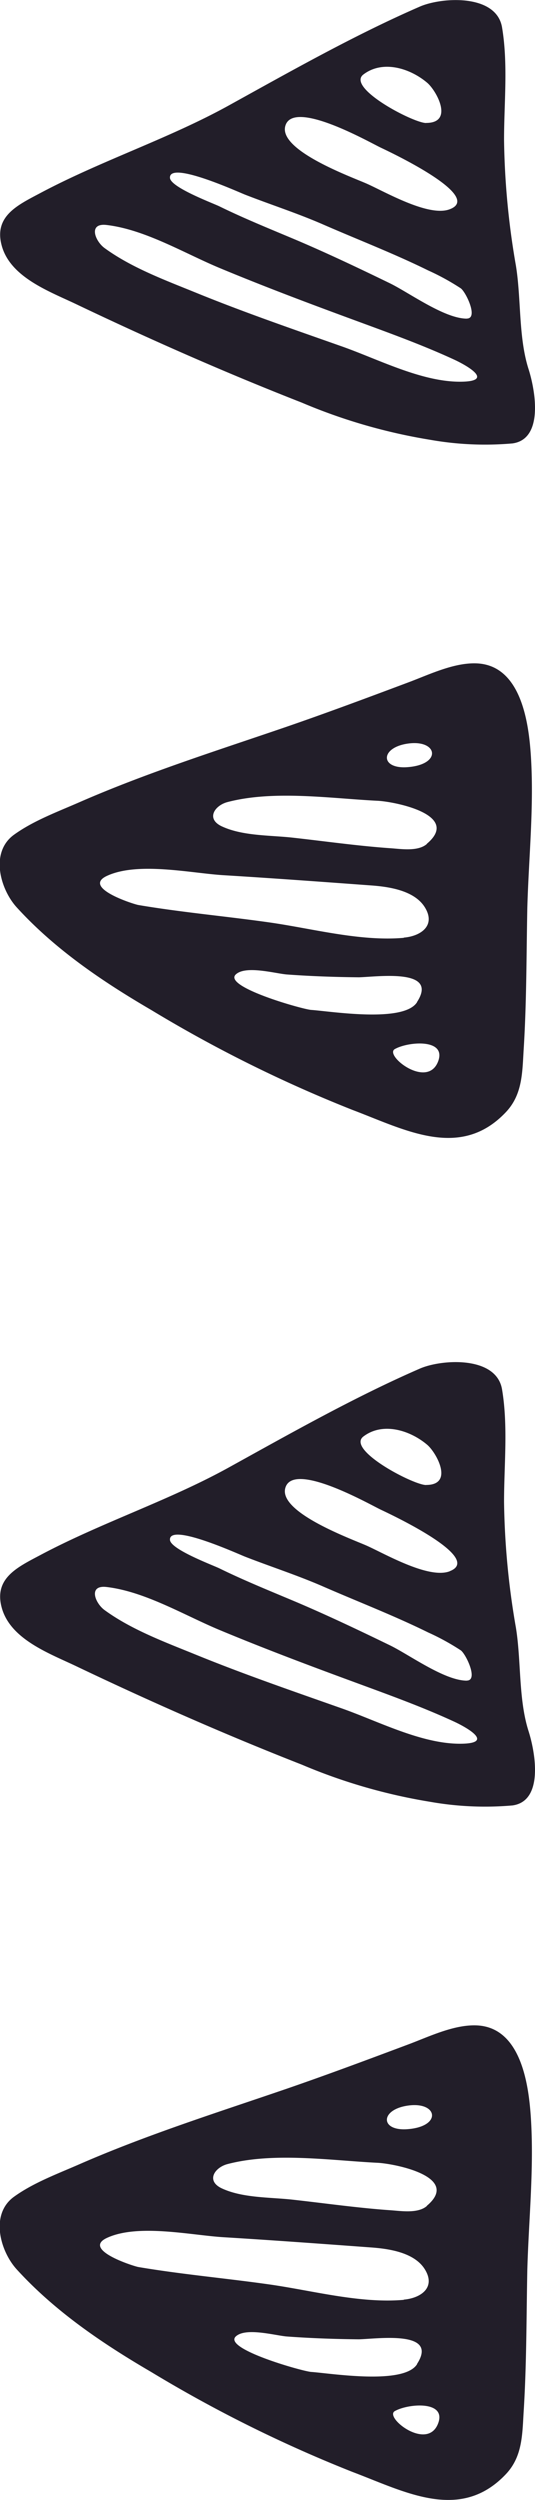
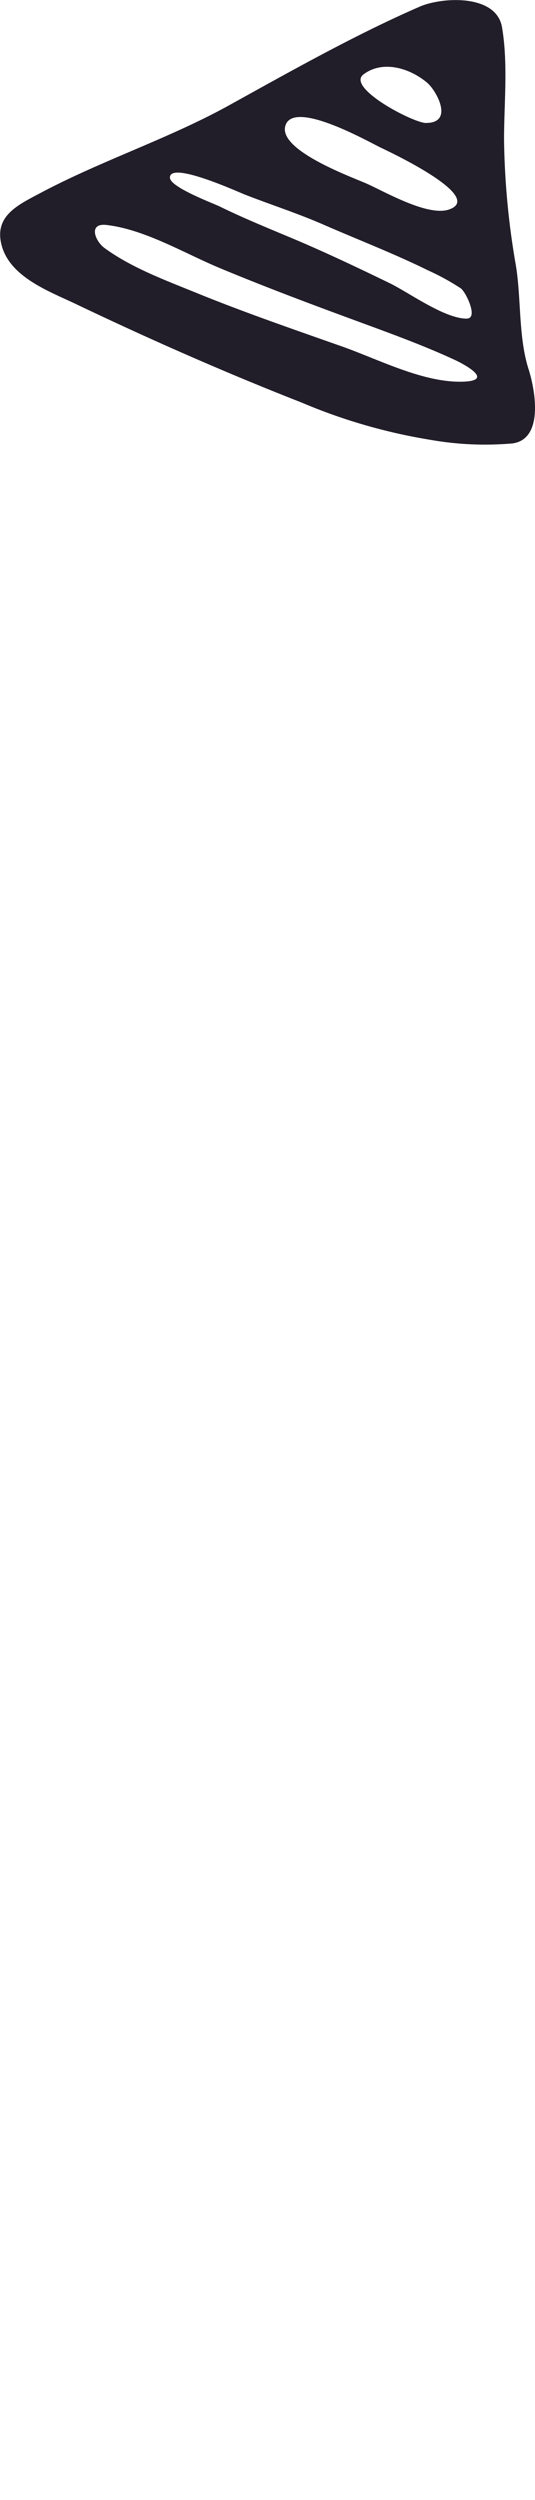
<svg xmlns="http://www.w3.org/2000/svg" id="Isolation_Mode" data-name="Isolation Mode" viewBox="0 0 69.66 324.99">
  <defs>
    <style>
      .cls-1 {
        fill: #221e29;
      }
    </style>
  </defs>
  <title>triangles</title>
-   <path class="cls-1" d="M2858.95,1888.51c-0.29-4.2-1.3-11.64-7.12-11.82-3-.09-6.23,1.52-9,2.54-5.21,1.95-10.41,3.89-15.67,5.7-9.14,3.13-18.28,6-27.16,9.89-2.78,1.21-5.86,2.36-8.34,4.15-3.15,2.28-1.79,7.06.33,9.41,5,5.49,11.2,9.67,17.54,13.37a175.25,175.25,0,0,0,26.23,13c6.82,2.57,14,6.54,19.93.3,2.21-2.32,2.15-5.21,2.34-8.25,0.38-6.11.35-12.24,0.47-18.36C2858.69,1901.79,2859.4,1895.17,2858.95,1888.51Zm-12.06,39.91c-1.39,3.69-7.07-.79-5.64-1.59C2843,1925.84,2848,1925.45,2846.89,1928.42Zm-3.94-38.24c-3.51.29-3.65-2.35-.36-3C2846.79,1886.37,2847.57,1889.81,2842.95,1890.18Zm2.46,10c-1.18,1-3.37.63-4.75,0.54-4.27-.3-8.53-0.91-12.78-1.38-2.94-.32-6.53-0.2-9.24-1.5-2-1-.8-2.7.83-3.12,6-1.57,13.37-.48,19.43-0.17C2840.92,1894.61,2850,1896.3,2845.41,1900.15Zm-3,12.19c-5.7.49-11.85-1.2-17.47-2s-11.43-1.31-17.1-2.27c-0.62-.11-7.39-2.26-4.06-3.79,4.06-1.87,11-.33,15.18-0.08,6.41,0.39,12.82.86,19.22,1.33,2.32,0.17,5.65.65,7,2.88C2846.61,1910.8,2844.6,1912.16,2842.42,1912.34Zm1.73,8.37c-1.74,2.73-11.27,1.17-13.79,1-1.11-.08-11.5-3-9.81-4.61,1.28-1.2,5.07-.14,6.61,0,3.13,0.23,6.28.34,9.42,0.37C2839,1917.44,2847,1916.29,2844.14,1920.71Z" transform="translate(-2789.84 -1790.46)" />
  <path class="cls-1" d="M2858.66,1838.44c-1.33-4.17-.94-9.15-1.65-13.48a102,102,0,0,1-1.54-16.32c0-4.8.54-9.86-.26-14.62-0.74-4.39-7.87-3.94-10.71-2.7-8.49,3.69-16.79,8.39-24.89,12.86-7.76,4.28-16.44,7.11-24.34,11.28-3,1.6-6.22,3-5.23,6.84,1.08,4.21,6.27,6.05,9.76,7.72,9.61,4.58,19.42,8.9,29.34,12.78a72.61,72.61,0,0,0,16.71,4.83,41.07,41.07,0,0,0,10.73.47C2860.68,1847.52,2859.53,1841.16,2858.66,1838.44Zm-8.94,1.64c-5.11,0-10.79-3-15.54-4.65-6.3-2.22-12.61-4.39-18.8-6.91-4-1.63-8.39-3.24-11.92-5.81-1.26-.92-2.17-3.31.29-3,5,0.6,10.07,3.66,14.64,5.57,5.67,2.36,11.4,4.52,17.17,6.64,4.47,1.65,9,3.26,13.31,5.24C2850.46,1837.88,2854.47,1840.08,2849.71,1840.08Zm0.9-8.2c-2.9,0-7.49-3.36-10-4.59-4-1.94-8-3.84-12.06-5.57-3.41-1.44-6.83-2.81-10.16-4.44-0.89-.43-6.36-2.47-6.43-3.7-0.13-2.32,9.23,2,9.87,2.22,3.32,1.29,6.68,2.37,10,3.81,4.58,2,9.25,3.79,13.74,6a31.12,31.12,0,0,1,4.24,2.32C2850.48,1828.37,2852.17,1831.87,2850.62,1831.87Zm-2.22-14.22c-2.74,1.05-8.44-2.28-10.82-3.33-1.94-.86-11.42-4.28-10.6-7.46,0.94-3.63,10.93,2.07,12.45,2.79S2852.82,1816,2848.4,1817.66Zm-3.08-11.21c-1.67,0-10.43-4.59-8.16-6.31,2.53-1.92,6.07-.8,8.28,1.06C2846.65,1802.2,2849,1806.44,2845.33,1806.44Z" transform="translate(-2789.84 -1790.46)" />
-   <path class="cls-1" d="M2858.95,2065.56c-0.29-4.19-1.3-11.64-7.12-11.82-3-.09-6.23,1.52-9,2.54-5.21,1.95-10.41,3.89-15.67,5.7-9.14,3.13-18.28,6-27.16,9.89-2.78,1.21-5.86,2.36-8.34,4.15-3.15,2.28-1.79,7.06.33,9.41,5,5.49,11.2,9.67,17.54,13.37a175.24,175.24,0,0,0,26.23,13c6.82,2.57,14,6.54,19.93.3,2.21-2.32,2.15-5.21,2.34-8.25,0.38-6.11.35-12.24,0.47-18.36C2858.69,2078.84,2859.4,2072.21,2858.95,2065.56Zm-12.06,39.91c-1.39,3.69-7.07-.79-5.64-1.59C2843,2102.89,2848,2102.5,2846.89,2105.47Zm-3.94-38.24c-3.51.29-3.65-2.35-.36-3C2846.79,2063.41,2847.57,2066.86,2842.95,2067.23Zm2.46,10c-1.18,1-3.37.63-4.75,0.54-4.27-.3-8.53-0.91-12.78-1.38-2.94-.32-6.53-0.2-9.24-1.5-2-1-.8-2.7.83-3.12,6-1.57,13.37-.48,19.43-0.17C2840.92,2071.66,2850,2073.35,2845.41,2077.2Zm-3,12.19c-5.7.49-11.85-1.2-17.47-2s-11.43-1.31-17.1-2.27c-0.62-.11-7.39-2.26-4.06-3.79,4.06-1.87,11-.33,15.18-0.08,6.41,0.39,12.82.86,19.22,1.33,2.32,0.17,5.65.65,7,2.88C2846.61,2087.85,2844.6,2089.2,2842.42,2089.39Zm1.73,8.37c-1.74,2.74-11.27,1.17-13.79,1-1.11-.08-11.5-3-9.81-4.61,1.28-1.2,5.07-.14,6.61,0,3.13,0.23,6.28.34,9.42,0.37C2839,2094.49,2847,2093.33,2844.14,2097.75Z" transform="translate(-2789.84 -1790.46)" />
-   <path class="cls-1" d="M2858.66,2015.49c-1.33-4.17-.94-9.15-1.65-13.48a102,102,0,0,1-1.54-16.32c0-4.8.54-9.86-.26-14.62-0.74-4.39-7.87-3.94-10.71-2.7-8.49,3.69-16.79,8.39-24.89,12.86-7.76,4.28-16.44,7.11-24.34,11.28-3,1.6-6.22,3-5.23,6.84,1.08,4.21,6.27,6.05,9.76,7.72,9.61,4.58,19.42,8.9,29.34,12.78a72.67,72.67,0,0,0,16.71,4.83,41.11,41.11,0,0,0,10.73.47C2860.68,2024.57,2859.53,2018.21,2858.66,2015.49Zm-8.94,1.64c-5.11,0-10.79-3-15.54-4.65-6.3-2.22-12.61-4.39-18.8-6.91-4-1.63-8.39-3.24-11.92-5.81-1.26-.92-2.17-3.31.29-3,5,0.6,10.07,3.66,14.64,5.57,5.67,2.36,11.4,4.52,17.17,6.64,4.47,1.65,9,3.26,13.31,5.24C2850.46,2014.93,2854.47,2017.13,2849.71,2017.13Zm0.9-8.2c-2.9,0-7.49-3.37-10-4.59-4-1.94-8-3.84-12.06-5.57-3.41-1.44-6.83-2.81-10.16-4.44-0.89-.43-6.36-2.47-6.43-3.7-0.13-2.32,9.23,2,9.87,2.22,3.32,1.29,6.68,2.37,10,3.81,4.58,2,9.25,3.79,13.74,6a31,31,0,0,1,4.24,2.32C2850.48,2005.41,2852.17,2008.92,2850.62,2008.92Zm-2.22-14.22c-2.74,1.05-8.44-2.27-10.82-3.33-1.94-.86-11.42-4.28-10.6-7.46,0.94-3.63,10.93,2.07,12.45,2.79S2852.82,1993,2848.4,1994.7Zm-3.08-11.21c-1.67,0-10.43-4.59-8.16-6.31,2.53-1.92,6.07-.8,8.28,1.06C2846.65,1979.25,2849,1983.49,2845.33,1983.49Z" transform="translate(-2789.84 -1790.46)" />
</svg>